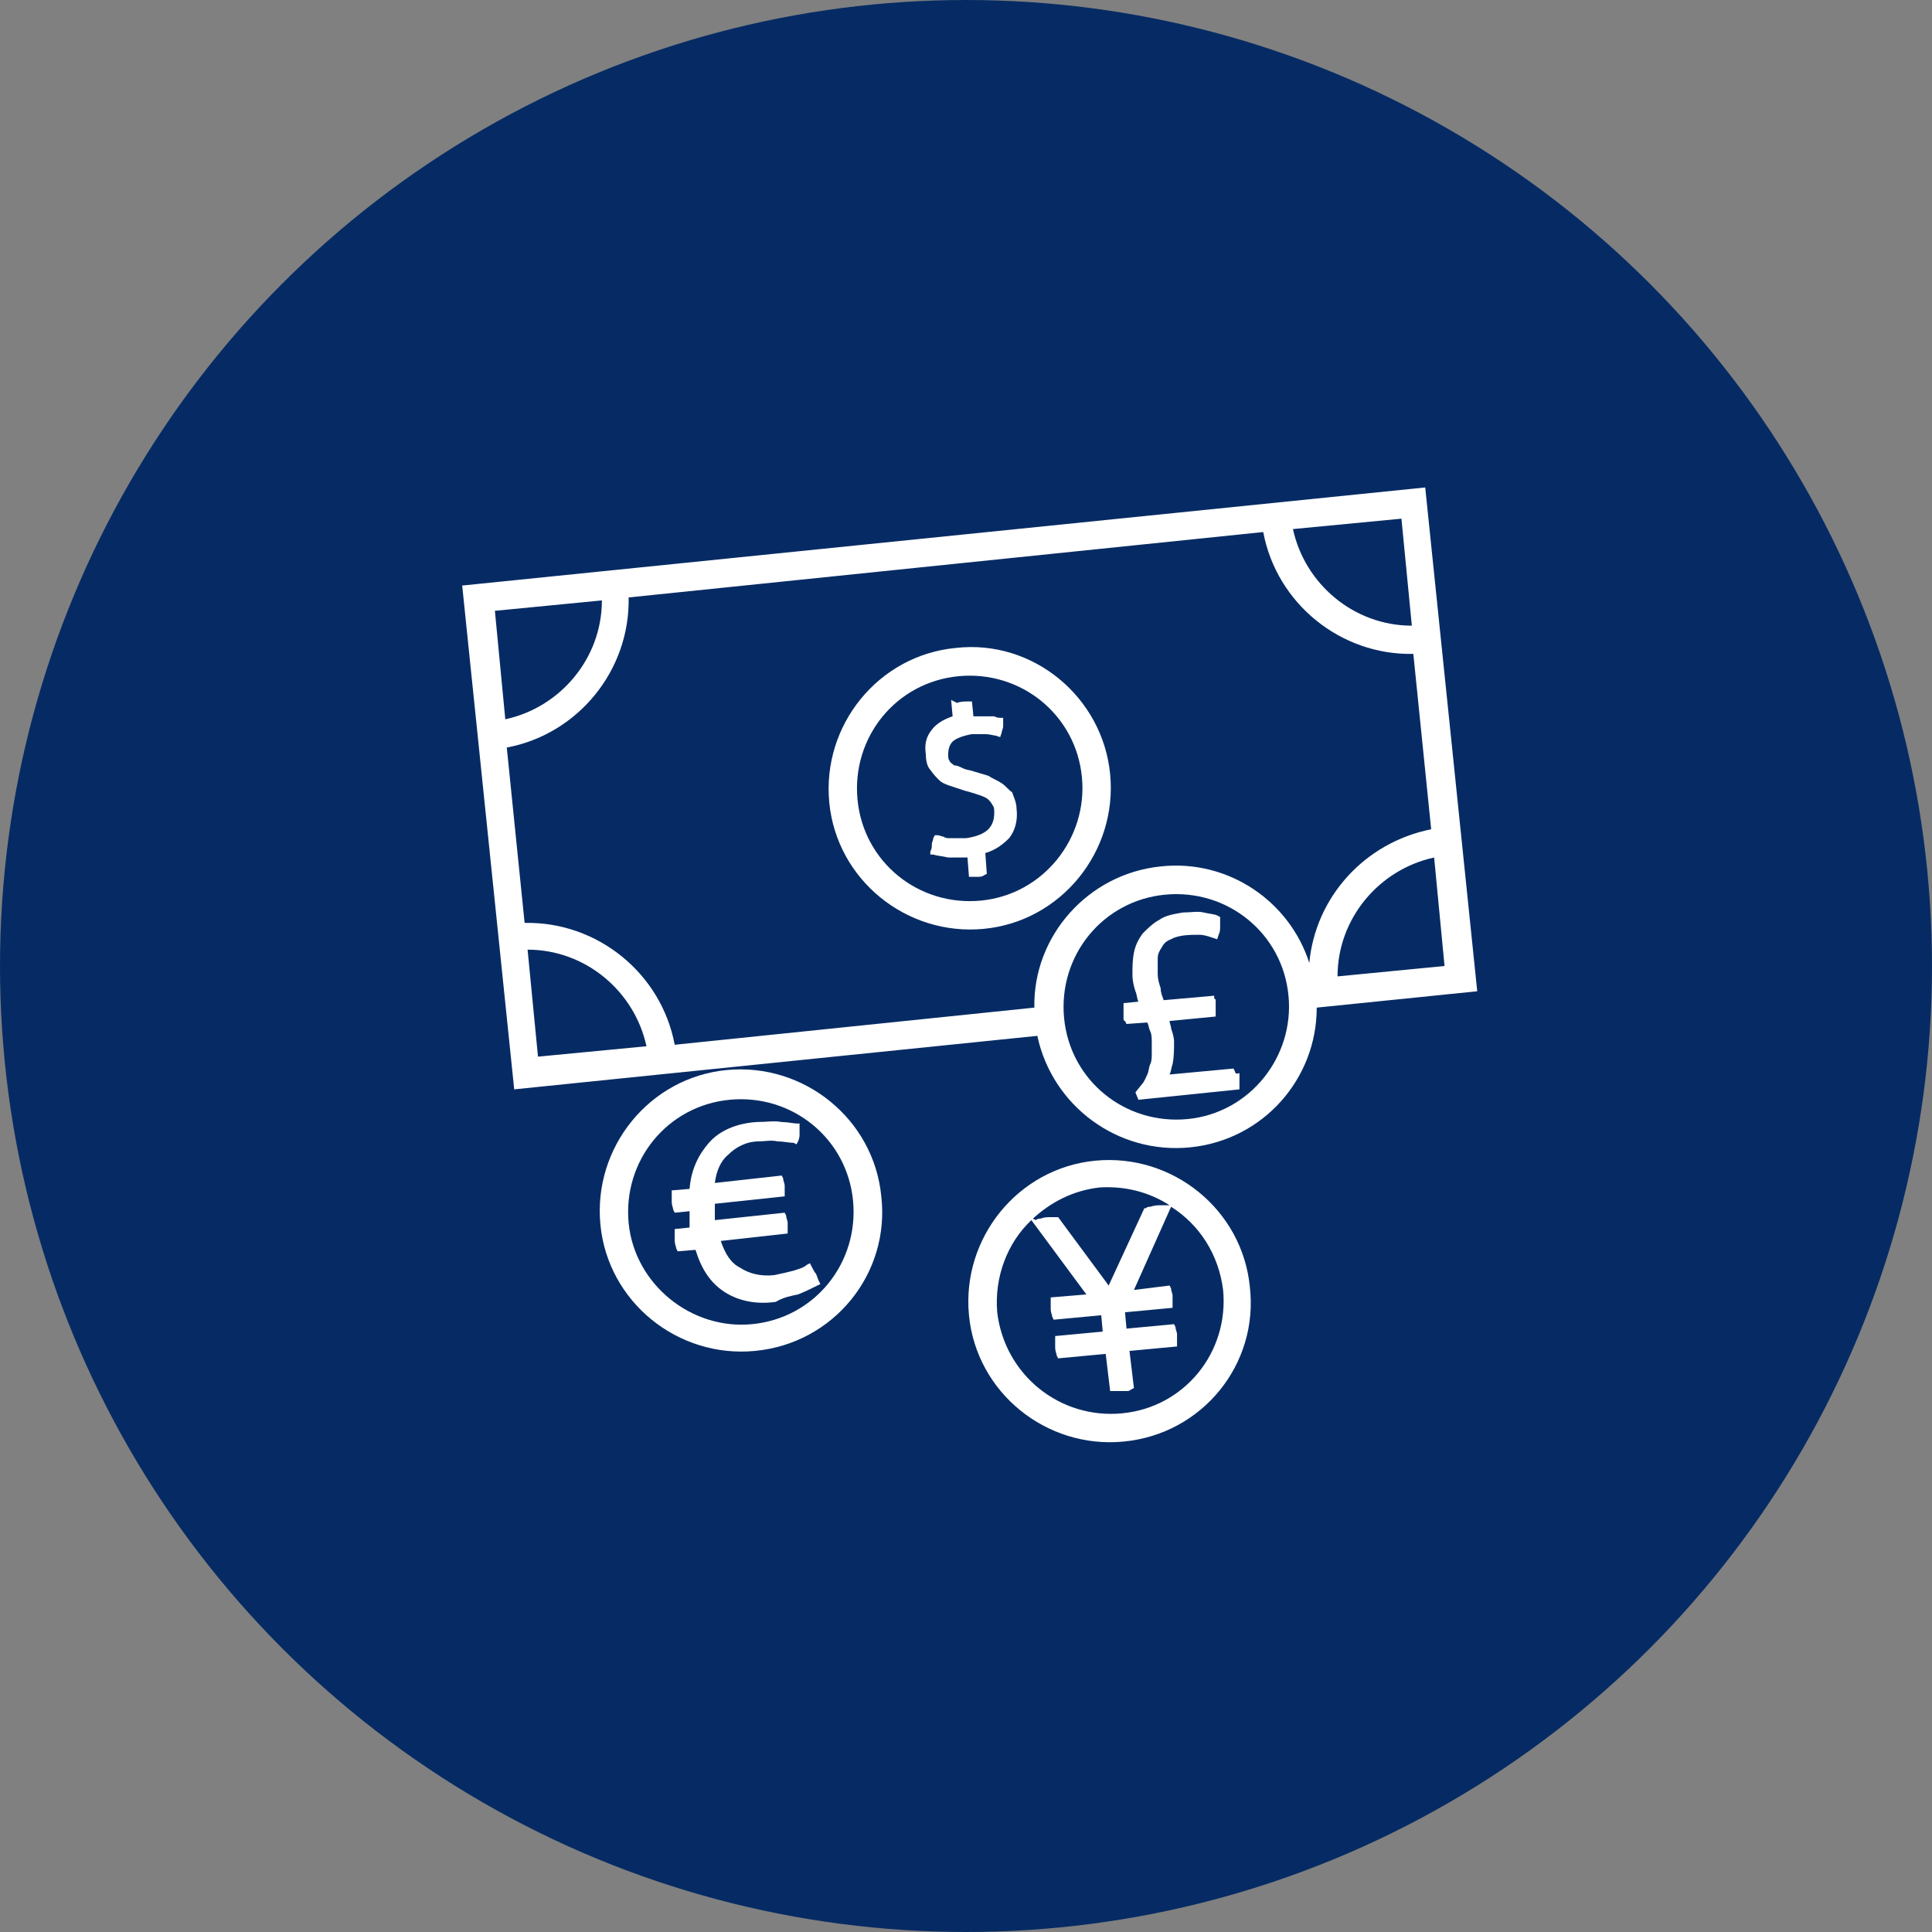
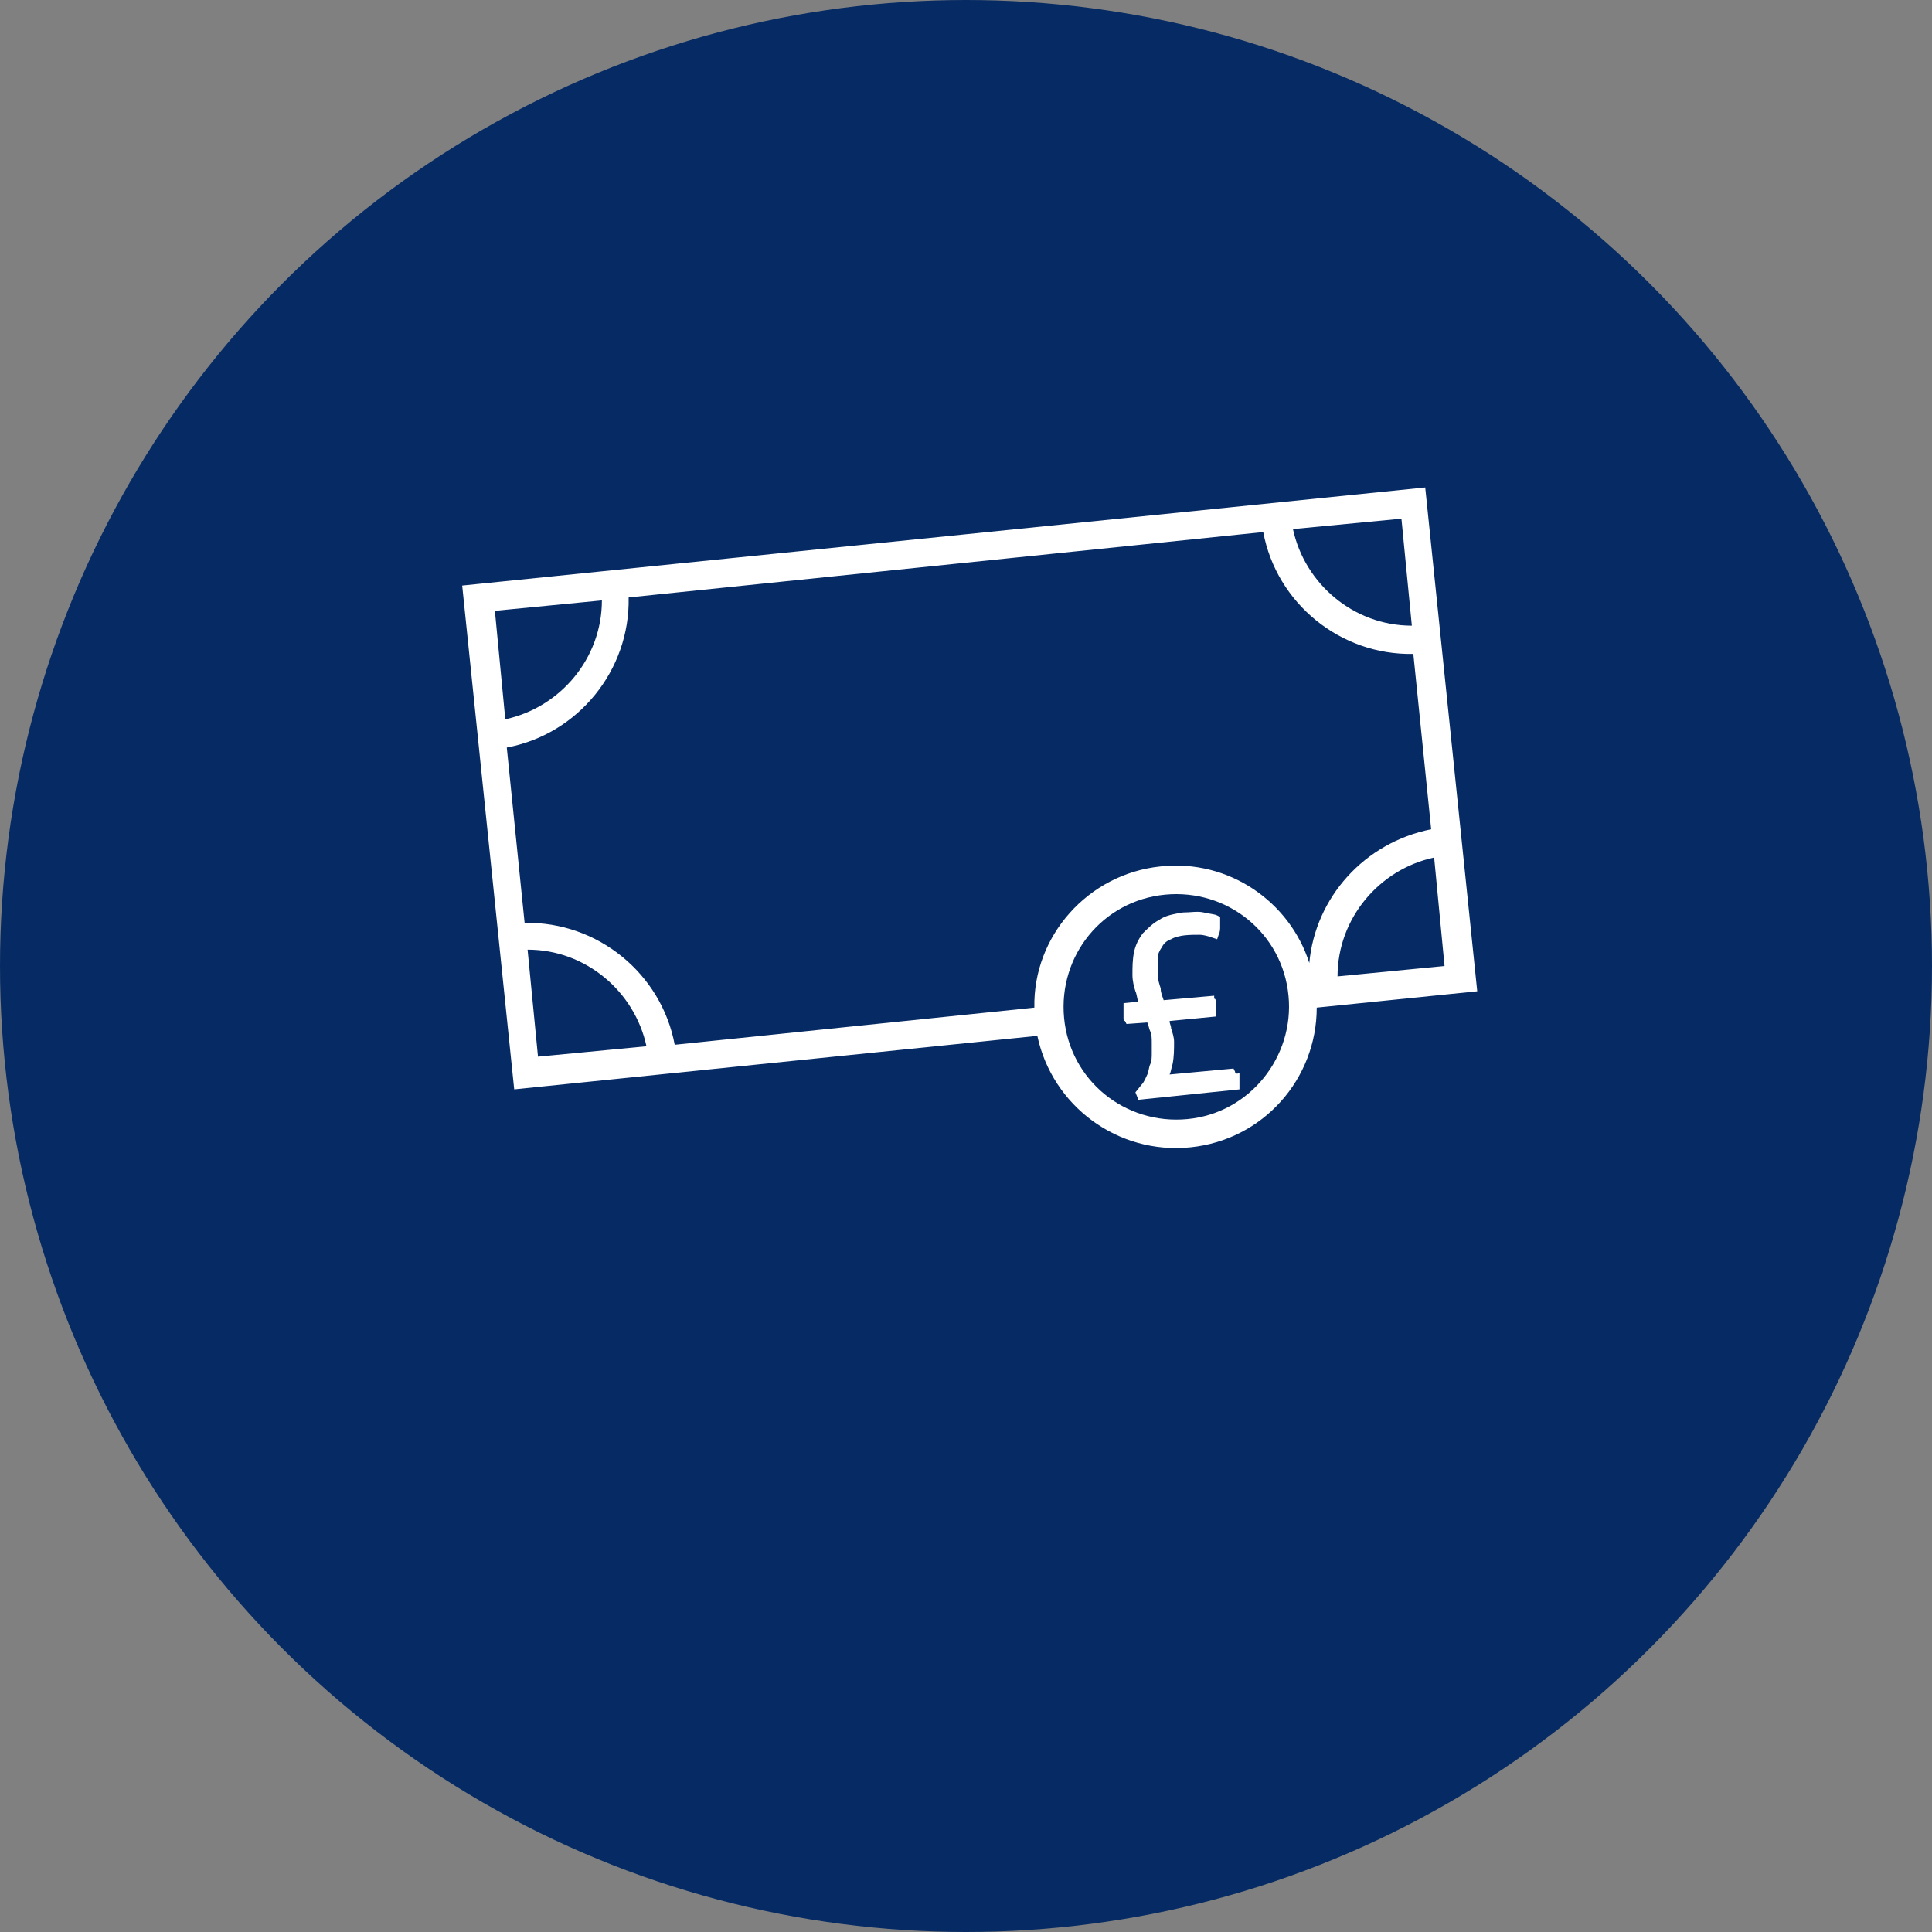
<svg xmlns="http://www.w3.org/2000/svg" version="1.1" x="0px" y="0px" width="130px" height="130px" viewBox="0 0 130 130" style="enable-background:new 0 0 130 130;" xml:space="preserve">
  <rect x="0" y="0" width="130" height="130" fill="#808080" stroke="none" />
  <style type="text/css">
	.st0{fill:#062B64;}
	.st1{fill:#FFFFFF;}
</style>
  <defs>
</defs>
  <circle class="st0" cx="65" cy="65" r="65" />
  <g>
    <path class="st1" d="M34.6,73.3l35.2-3.6c1,4.7,5.4,8,10.3,7.5c4.9-0.5,8.5-4.6,8.5-9.4l10.8-1.1l-3.5-33.9l-64.8,6.6L34.6,73.3z    M35.5,63.9c3.9,0,7.2,2.8,8,6.5l-7.3,0.7L35.5,63.9z M78.1,58.3c-4.9,0.5-8.6,4.7-8.5,9.5l-24.2,2.5c-0.9-4.8-5.2-8.3-10.1-8.2   l-1.2-11.8c4.8-0.9,8.3-5.2,8.2-10.1L85,35.8c0.9,4.8,5.2,8.3,10.1,8.2l1.2,11.8c-4.5,0.9-7.8,4.6-8.2,9   C86.8,60.7,82.7,57.8,78.1,58.3z M79.9,75.3c-4.2,0.4-7.9-2.6-8.3-6.8c-0.4-4.2,2.6-7.9,6.8-8.3c4.2-0.4,7.9,2.6,8.3,6.8   C87.1,71.1,84.1,74.9,79.9,75.3z M90,65.7c0-3.9,2.8-7.2,6.5-8l0.7,7.3L90,65.7z M95,42.1c-3.9,0-7.2-2.8-8-6.5l7.3-0.7L95,42.1z    M40.5,40.4c0,3.9-2.8,7.2-6.5,8l-0.7-7.3L40.5,40.4z" />
-     <path class="st1" d="M67.4,52.7c-0.3-0.2-0.6-0.3-0.9-0.5c-0.3-0.1-0.7-0.2-1-0.3c-0.3-0.1-0.5-0.1-0.7-0.2   c-0.2-0.1-0.4-0.2-0.6-0.2c-0.1-0.1-0.3-0.2-0.3-0.3c-0.1-0.1-0.1-0.3-0.1-0.4c0-0.4,0.1-0.7,0.3-0.9c0.2-0.2,0.7-0.4,1.3-0.5   c0.3,0,0.6,0,0.9,0c0.3,0,0.6,0.1,0.7,0.1l0.3,0.1l0.1-0.3c0-0.1,0.1-0.3,0.1-0.4c0-0.1,0-0.3,0-0.4l0-0.2l-0.2,0   c-0.1,0-0.2,0-0.4-0.1c-0.1,0-0.3,0-0.5,0c-0.2,0-0.4,0-0.6,0c-0.1,0-0.2,0-0.3,0l-0.1-1l-0.2,0c-0.3,0-0.6,0-0.8,0.1L64,47.1   l0.1,1.1c-0.6,0.2-1.1,0.5-1.4,0.9c-0.4,0.5-0.5,1-0.4,1.7c0,0.4,0.1,0.8,0.3,1c0.2,0.3,0.4,0.5,0.6,0.7c0.2,0.2,0.5,0.3,0.8,0.4   c0.3,0.1,0.6,0.2,0.9,0.3c0.4,0.1,0.7,0.2,1,0.3c0.3,0.1,0.5,0.2,0.6,0.3c0.1,0.1,0.2,0.2,0.3,0.4c0.1,0.1,0.1,0.3,0.1,0.5   c0,0.4-0.1,0.8-0.4,1.1c-0.3,0.3-0.8,0.5-1.5,0.6c-0.2,0-0.4,0-0.6,0c-0.2,0-0.4,0-0.5,0c-0.1,0-0.3,0-0.4-0.1   c-0.1,0-0.3-0.1-0.4-0.1l-0.2,0l-0.1,0.2c0,0.1-0.1,0.3-0.1,0.4c0,0.2,0,0.3-0.1,0.5l0,0.2l0.2,0c0.3,0.1,0.6,0.1,1,0.2   c0.3,0,0.8,0,1.3,0l0.1,1.3l0.2,0c0.1,0,0.3,0,0.4,0c0.1,0,0.3,0,0.4-0.1l0.2-0.1l-0.1-1.4c0.7-0.2,1.2-0.6,1.6-1   c0.4-0.5,0.6-1.2,0.5-2c0-0.4-0.2-0.8-0.3-1.1C67.9,53.2,67.7,52.9,67.4,52.7z" />
-     <path class="st1" d="M64.3,43.6c-5.2,0.5-9,5.2-8.5,10.4c0.5,5.2,5.2,9,10.4,8.5c5.2-0.5,9-5.2,8.5-10.4   C74.2,46.9,69.5,43,64.3,43.6z M66,60.6c-4.2,0.4-7.9-2.6-8.3-6.8s2.6-7.9,6.8-8.3c4.2-0.4,7.9,2.6,8.3,6.8   C73.2,56.4,70.2,60.2,66,60.6z" />
-     <path class="st1" d="M59.3,80.5c-0.5-5.2-5.2-9-10.4-8.5c-5.2,0.5-9,5.2-8.5,10.4c0.5,5.2,5.2,9,10.4,8.5   C56.1,90.4,59.9,85.7,59.3,80.5z M42.3,82.3c-0.4-4.2,2.6-7.9,6.8-8.3c4.2-0.4,7.9,2.6,8.3,6.8c0.4,4.2-2.6,7.9-6.8,8.3   C46.5,89.5,42.7,86.4,42.3,82.3z" />
-     <path class="st1" d="M53.7,87.1c0.5-0.2,0.9-0.4,1.3-0.6l0.2-0.1l-0.1-0.2c-0.1-0.2-0.1-0.3-0.2-0.5c-0.1-0.1-0.2-0.3-0.3-0.5   L54.5,85l-0.2,0.1c-0.2,0.2-0.6,0.3-0.9,0.4c-0.4,0.1-0.8,0.2-1.3,0.3c-0.9,0.1-1.7-0.1-2.3-0.5c-0.6-0.3-1-0.9-1.3-1.8l4.5-0.5   l0-0.2c0-0.2,0-0.4,0-0.5c0-0.2-0.1-0.3-0.1-0.5l-0.1-0.2l-4.7,0.5c0,0,0,0,0-0.1l0-0.3c0-0.2,0-0.3,0-0.5c0-0.1,0-0.1,0-0.2   l4.7-0.5l0-0.2c0-0.2,0-0.4,0-0.5c0-0.2-0.1-0.3-0.1-0.5l-0.1-0.2l-4.5,0.5c0.1-0.8,0.4-1.5,0.9-1.9c0.5-0.5,1.2-0.9,2.1-0.9   c0.4,0,0.8-0.1,1.2,0c0.4,0,0.8,0.1,1.1,0.1l0.2,0.1l0.1-0.2c0.1-0.2,0.1-0.4,0.1-0.5c0-0.1,0-0.3,0-0.5l0-0.2l-0.2,0   c-0.2,0-0.6-0.1-1-0.1c-0.5-0.1-1,0-1.7,0c-1.4,0.1-2.5,0.6-3.2,1.4c-0.7,0.8-1.2,1.8-1.3,3.1l-1.2,0.1l0,0.2c0,0.2,0,0.4,0,0.6   c0,0.2,0.1,0.4,0.1,0.5l0.1,0.2l1-0.1c0,0.1,0,0.1,0,0.2c0,0.2,0,0.3,0,0.5l0,0.3c0,0,0,0,0,0.1l-1,0.1l0,0.2c0,0.2,0,0.4,0,0.6   c0,0.2,0.1,0.4,0.1,0.5l0.1,0.2l1.2-0.1c0.4,1.3,1,2.2,1.9,2.8c0.9,0.6,2.1,0.9,3.5,0.7C52.7,87.3,53.2,87.2,53.7,87.1z" />
-     <path class="st1" d="M84.1,86.6c-0.5-5.2-5.2-9-10.4-8.5c-5.2,0.5-9,5.2-8.5,10.4c0.5,5.2,5.2,9,10.4,8.5   C80.9,96.5,84.7,91.8,84.1,86.6z M78.7,81.1l-0.3,0c-0.1,0-0.2,0-0.3,0c-0.2,0-0.4,0-0.7,0.1c-0.1,0-0.2,0-0.3,0.1l-0.1,0l-2.4,5.2   l-3.4-4.6l-0.1,0c-0.1,0-0.2,0-0.4,0c-0.3,0-0.4,0-0.7,0.1c-0.1,0-0.2,0-0.3,0.1L69.5,82c1.2-1.1,2.7-1.9,4.5-2.1   C75.7,79.8,77.3,80.2,78.7,81.1z M67.1,88.3c-0.2-2.4,0.7-4.7,2.3-6.2l3.7,5l-2.4,0.2l0,0.2c0,0.2,0,0.4,0,0.6   c0,0.2,0.1,0.4,0.1,0.5l0.1,0.2l3.2-0.3l0.1,1.1L71,89.9l0,0.2c0,0.2,0,0.4,0,0.6c0,0.2,0.1,0.4,0.1,0.5l0.1,0.2l3.2-0.3l0.3,2.5   l0.2,0c0.1,0,0.2,0,0.3,0c0.1,0,0.2,0,0.3,0c0.1,0,0.2,0,0.3,0c0.1,0,0.2,0,0.3-0.1l0.2-0.1l-0.3-2.5l3.2-0.3l0-0.2   c0-0.2,0-0.4,0-0.6c0-0.2-0.1-0.3-0.1-0.5L79,89.1l-3.2,0.3l-0.1-1.1l3.2-0.3l0-0.2c0-0.2,0-0.4,0-0.6c0-0.2-0.1-0.3-0.1-0.5   l-0.1-0.2l-2.4,0.3l2.5-5.6c1.9,1.2,3.2,3.2,3.5,5.6c0.4,4.2-2.6,7.9-6.8,8.3C71.3,95.5,67.6,92.5,67.1,88.3z" />
    <path class="st1" d="M83.1,72.1l-0.1-0.2l-4.3,0.4c0.1-0.2,0.1-0.4,0.2-0.7c0.1-0.5,0.1-1,0.1-1.5c0-0.3-0.1-0.6-0.2-0.9   c0-0.2-0.1-0.3-0.1-0.5l3.1-0.3l0-0.2c0-0.1,0-0.1,0-0.2c0-0.1,0-0.2,0-0.3c0-0.1,0-0.2,0-0.3c0-0.1,0-0.2-0.1-0.2L81.7,67   l-3.4,0.3c-0.1-0.3-0.2-0.5-0.2-0.8c-0.1-0.3-0.2-0.6-0.2-1c0-0.3,0-0.7,0-1c0-0.3,0.1-0.5,0.3-0.8c0.1-0.2,0.3-0.4,0.6-0.5   c0.5-0.3,1.3-0.3,1.9-0.3c0.3,0,0.6,0.1,0.9,0.2l0.3,0.1l0.1-0.3c0.1-0.2,0.1-0.4,0.1-0.5c0-0.1,0-0.3,0-0.5l0-0.2l-0.2-0.1   c-0.2-0.1-0.5-0.1-0.9-0.2c-0.4-0.1-0.9,0-1.4,0c-0.6,0.1-1.2,0.2-1.6,0.5c-0.4,0.2-0.8,0.6-1.1,0.9c-0.3,0.4-0.5,0.8-0.6,1.3   c-0.1,0.5-0.1,1-0.1,1.5c0,0.4,0.1,0.8,0.2,1.1c0.1,0.2,0.1,0.5,0.2,0.7l-1,0.1l0,0.2c0,0.1,0,0.1,0,0.2c0,0.1,0,0.2,0,0.3   c0,0.1,0,0.2,0,0.3c0,0.1,0,0.2,0.1,0.2l0.1,0.2l1.4-0.1c0.1,0.2,0.1,0.4,0.2,0.6c0.1,0.2,0.1,0.5,0.1,0.8c0,0.2,0,0.4,0,0.7   c0,0.2,0,0.5-0.1,0.7c-0.1,0.2-0.1,0.5-0.2,0.7c-0.1,0.2-0.2,0.5-0.4,0.7l-0.4,0.5l0.2,0.5l6.8-0.7l0-0.2c0-0.1,0-0.2,0-0.3   c0-0.1,0-0.2,0-0.3c0-0.1,0-0.2,0-0.3C83.2,72.3,83.1,72.2,83.1,72.1z" />
  </g>
</svg>